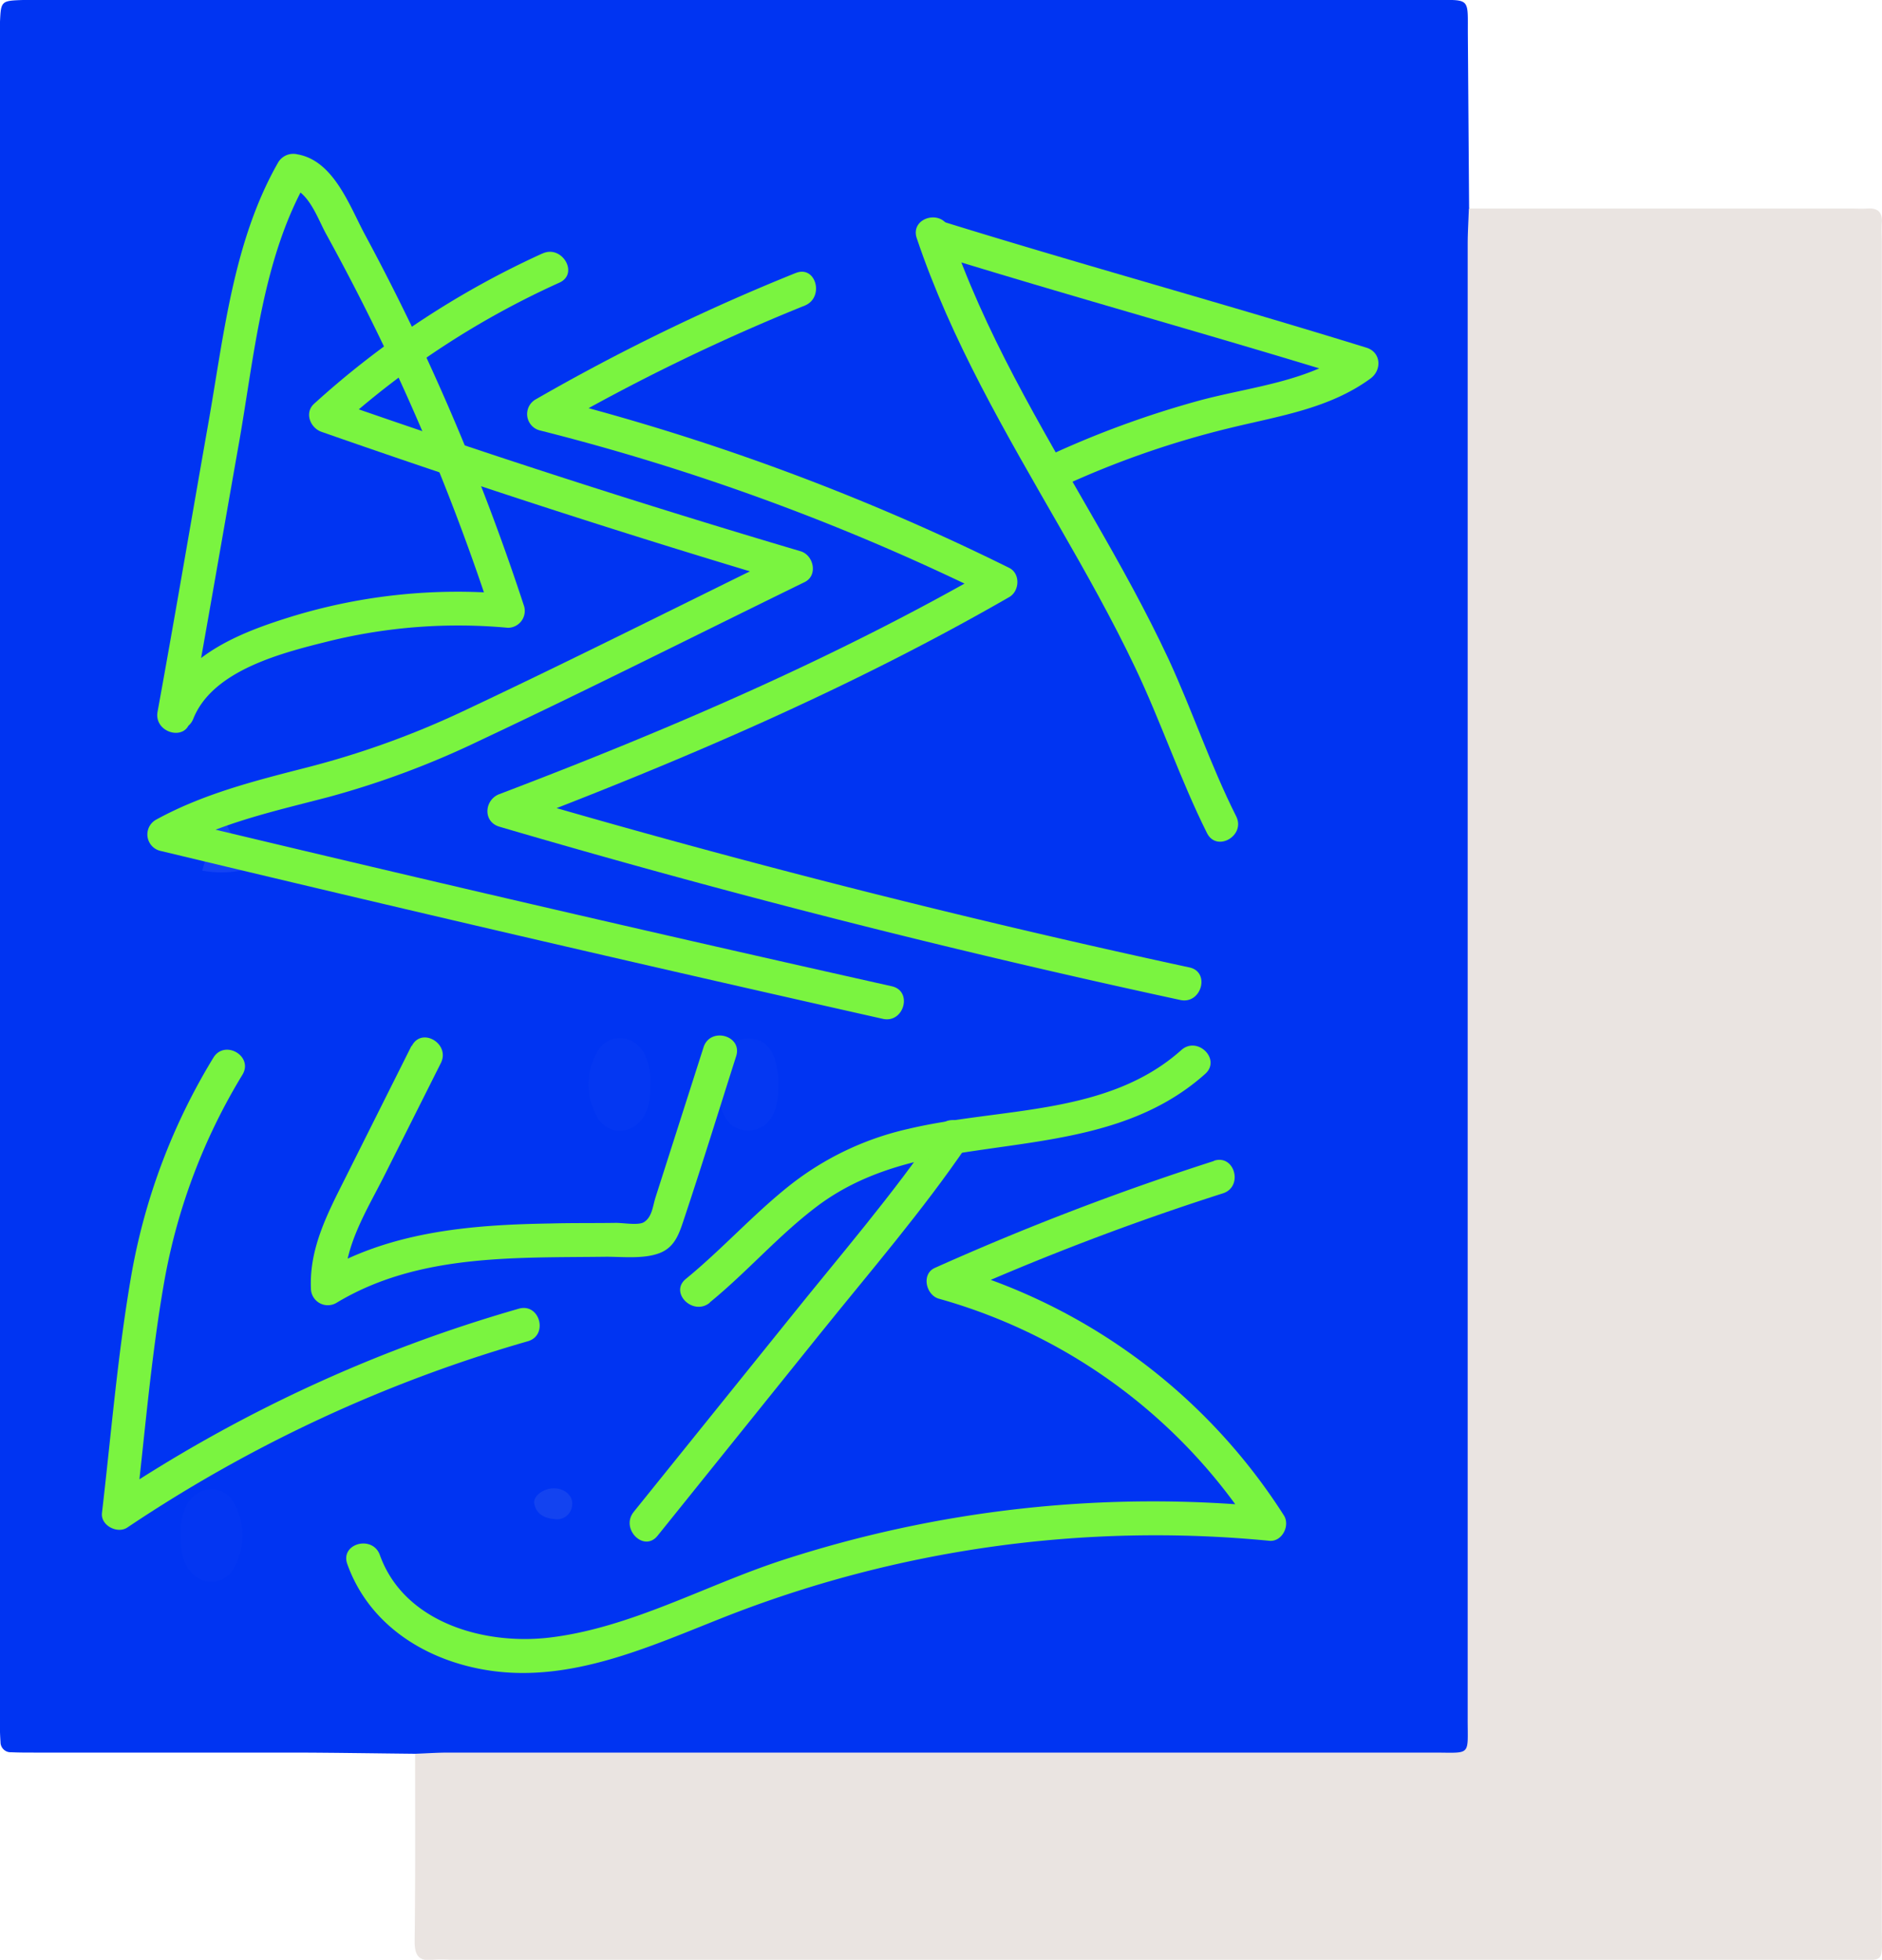
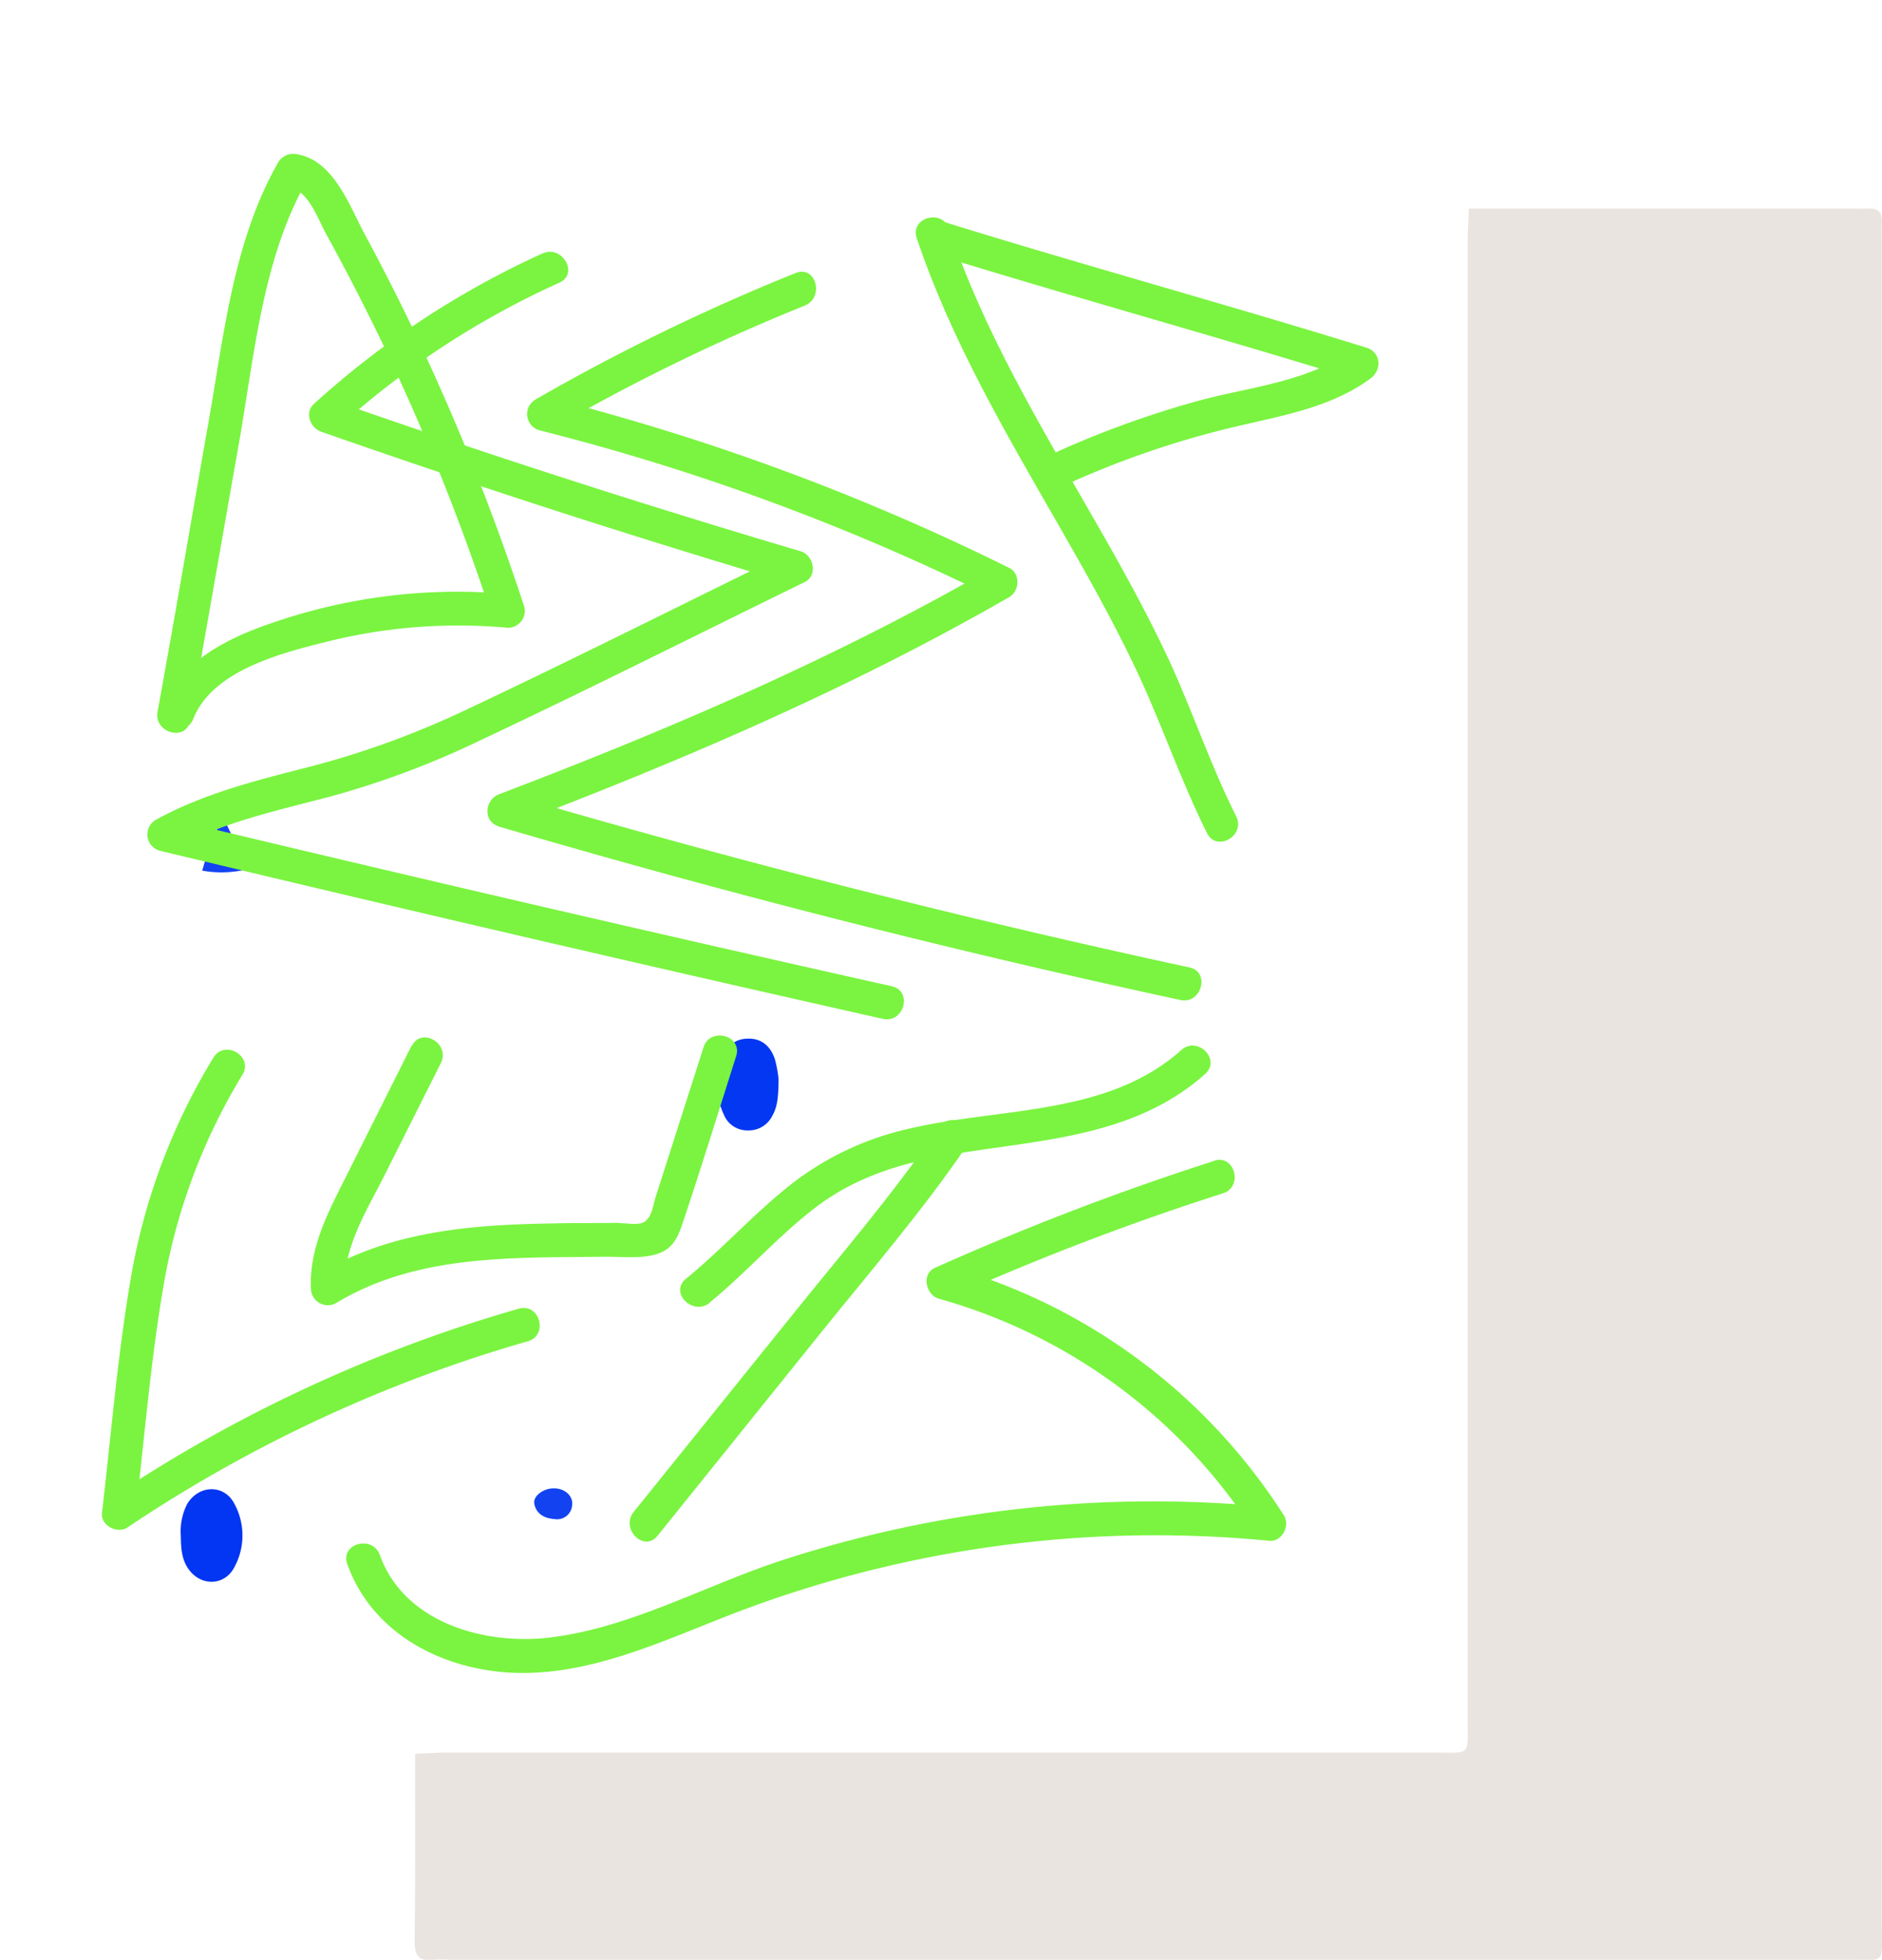
<svg xmlns="http://www.w3.org/2000/svg" viewBox="0 0 334.42 348.3">
  <defs>
    <style>.cls-1{fill:#0034f2;}.cls-2{fill:#eae4e1;}.cls-3{fill:#1343f3;}.cls-4{fill:#1343f0;}.cls-5{fill:#0336f2;}.cls-6{fill:#0437f2;}.cls-7{fill:#7af440;}</style>
  </defs>
  <title>Ресурс 8</title>
  <g id="Слой_2" data-name="Слой 2">
    <g id="Слой_1-2" data-name="Слой 1">
-       <path class="cls-1" d="M73.76,311.68c-7.09-.07-14.17-.19-21.26-.21-15.5,0-31,0-46.5,0-1.32,0-2.64,0-4-.06a1.8,1.8,0,0,1-1.91-1.83c-.11-1.48-.12-3-.12-4.45Q0,155.73,0,6.33C0,5.5,0,4.68,0,3.85.17.18.22.13,4.07,0c.82,0,1.65,0,2.47,0H254.38c7.11,0,6.4-.59,6.45,6.32q.11,15.33.22,30.66a8.54,8.54,0,0,1,2,5.95c0,1.65,0,3.29,0,4.94q0,126.31,0,252.61c0,13.15,0,13.16-13.31,13.16q-83.3,0-166.6,0C79.92,313.62,78.84,312.27,73.76,311.68Z" />
      <path class="cls-2" d="M73.76,311.68c2-.07,3.95-.21,5.92-.21q87.51,0,175,0c6.85,0,6.11.75,6.12-6q0-131,0-262c0-2.14.14-4.27.21-6.41h67.77c1,0,2,.07,3,0,1.87-.13,2.75.61,2.61,2.55-.08,1.15,0,2.31,0,3.46q0,149.65,0,299.3c0,6.91.83,5.91-6.11,5.92q-124.17,0-248.34,0a22.62,22.62,0,0,0-3,0c-2.72.36-3.28-1-3.26-3.42C73.82,333.78,73.76,322.73,73.76,311.68Z" />
      <path class="cls-3" d="M35.94,154.73a52.76,52.76,0,0,1,3.62-9.51,37.27,37.27,0,0,1,3.71,9.41A19.19,19.19,0,0,1,35.94,154.73Z" />
      <path class="cls-4" d="M98.44,264.51c1.94,0,3.45,1.37,3.22,3a2.67,2.67,0,0,1-3.11,2.46c-1.73-.12-3.25-.84-3.61-2.73C94.68,265.86,96.62,264.47,98.44,264.51Z" />
      <path class="cls-5" d="M32.13,272.95a10.67,10.67,0,0,1,1.14-5.68c2.06-3.39,6.51-3.53,8.34-.09a11.78,11.78,0,0,1,.06,11.3c-1.8,3.51-6.2,3.48-8.34.13C32.22,276.87,32.16,274.92,32.13,272.95Z" />
      <path class="cls-6" d="M138.35,191.86c-.06,2.66-.08,4.61-1.1,6.41a4.67,4.67,0,0,1-4.36,2.63,4.49,4.49,0,0,1-4.26-2.79,12.66,12.66,0,0,1-.33-10c.81-2.19,2.28-3.54,4.74-3.53s3.93,1.5,4.65,3.66A20.93,20.93,0,0,1,138.35,191.86Z" />
-       <path class="cls-6" d="M115.56,192.74c0,2-.09,3.92-1.17,5.68-2.09,3.38-6.48,3.45-8.34-.05a11.6,11.6,0,0,1,0-11.3c1.85-3.48,6.28-3.39,8.35,0A10.7,10.7,0,0,1,115.56,192.74Z" />
      <path class="cls-7" d="M33.73,128.07c3-16.41,5.82-32.88,8.73-49.32,2.75-15.59,4.19-33,12.23-46.91L51.3,33.22c3.49.61,5.11,5.55,6.62,8.31q2.42,4.4,4.73,8.85,4.83,9.32,9.16,18.88a397.29,397.29,0,0,1,15.54,40.1l2.89-3.8a100.69,100.69,0,0,0-38.37,4c-9.35,2.89-19.43,6.86-23.31,16.58-1.43,3.59,4.37,5.14,5.79,1.6,3.49-8.77,16.16-11.81,24.35-13.85a96.07,96.07,0,0,1,31.55-2.32,3,3,0,0,0,2.89-3.8A410.45,410.45,0,0,0,75.48,62.91q-5-10.76-10.63-21.21c-2.72-5.05-5.53-13.15-12-14.27a3.12,3.12,0,0,0-3.39,1.38C41.44,42.8,39.77,59.68,37,75.33c-3,17-5.89,34.12-9,51.15-.7,3.77,5.08,5.39,5.79,1.6Z" />
      <path class="cls-7" d="M96.38,45.05a156.8,156.8,0,0,0-40.56,26.7c-1.78,1.61-.68,4.31,1.32,5q41.43,14.51,83.51,27l-.72-5.48c-19.24,9.4-38.38,19.06-57.76,28.18a155.62,155.62,0,0,1-27.85,10c-9.17,2.35-18.3,4.66-26.65,9.26a3,3,0,0,0,.72,5.48q64.13,15.41,128.48,29.88c3.76.85,5.37-4.94,1.6-5.79Q94.11,160.87,30,145.46l.72,5.48c8.66-4.77,18.25-6.82,27.73-9.31a155.9,155.9,0,0,0,26.77-10c19.38-9.12,38.52-18.78,57.76-28.18,2.41-1.18,1.61-4.79-.72-5.48Q100.17,85.5,58.73,71l1.32,5A151.75,151.75,0,0,1,99.41,50.23c3.51-1.59.46-6.77-3-5.18Z" />
      <path class="cls-7" d="M141.36,48.53A368.3,368.3,0,0,0,95.15,71a3,3,0,0,0,.72,5.48,404.11,404.11,0,0,1,80.44,29.63v-5.18c-27.91,16.06-57.51,28.76-87.57,40.2-2.67,1-3,4.9,0,5.79q59.92,17.6,121,30.8c3.76.81,5.37-5,1.6-5.79q-61-13.19-121-30.8v5.79c30.54-11.62,60.65-24.49,89-40.81,1.85-1.07,2-4.17,0-5.18A411.56,411.56,0,0,0,97.46,70.67l.72,5.48A357.29,357.29,0,0,1,143,54.31c3.54-1.43,2-7.23-1.6-5.79Z" />
      <path class="cls-7" d="M162.89,42.3C169,60.5,178.74,77,188.27,93.62c4.71,8.2,9.36,16.44,13.43,25,4.61,9.67,8,19.88,12.78,29.45,1.74,3.45,6.91.42,5.18-3-4.56-9.06-7.76-18.72-12-27.9-4-8.57-8.61-16.83-13.31-25C184.78,75.46,174.84,59,168.68,40.71c-1.23-3.64-7-2.08-5.79,1.6Z" />
      <path class="cls-7" d="M166,45.16c25,7.74,50.2,14.64,75.18,22.38l-.72-5.48c-7.82,5.72-17.76,6.61-26.88,9a170.77,170.77,0,0,0-28.47,10.5c-3.49,1.64-.45,6.81,3,5.18A162.28,162.28,0,0,1,218.81,76c8.56-2.08,17.44-3.4,24.72-8.73,2.05-1.5,1.9-4.67-.72-5.48-25-7.74-50.2-14.64-75.18-22.38-3.7-1.15-5.28,4.64-1.6,5.79Z" />
      <path class="cls-7" d="M37.9,188A110.85,110.85,0,0,0,23.41,226.2c-2.47,14.09-3.63,28.47-5.29,42.68-.26,2.24,2.75,3.77,4.51,2.59a253,253,0,0,1,71.16-33.1c3.7-1.06,2.13-6.85-1.6-5.79a258.3,258.3,0,0,0-72.6,33.71l4.51,2.59c1.61-13.67,2.7-27.52,5.08-41.08A106.28,106.28,0,0,1,43.08,191c2-3.31-3.18-6.33-5.18-3Z" />
      <path class="cls-7" d="M73.13,185.85,61.42,209.24c-3.15,6.28-6.47,12.5-6.17,19.73a3,3,0,0,0,4.51,2.59c14.49-8.76,31.69-8,48-8.21,2.95,0,6.69.43,9.49-.67s3.51-3.68,4.42-6.41c3.16-9.48,6.09-19,9.14-28.56,1.18-3.69-4.61-5.26-5.79-1.6l-8.53,26.66c-.5,1.56-.61,3.56-2.1,4.45-1,.59-3.71.09-5,.11-3.91.06-7.81,0-11.72.11-14.19.23-28.57,1.44-41,8.94L61.25,229c-.3-7.32,3.92-13.84,7.09-20.16l10-19.92c1.72-3.44-3.45-6.49-5.18-3Z" />
      <path class="cls-7" d="M166.74,200.41c-8.05,11.87-17.54,22.79-26.52,34L112.6,268.7c-2.4,3,1.82,7.25,4.24,4.24l28.85-35.87c8.89-11.06,18.26-21.89,26.24-33.64,2.17-3.2-3-6.21-5.18-3Z" />
      <path class="cls-7" d="M126.11,231.48c6.62-5.39,12.24-11.94,19.06-17.08,7.32-5.52,15.82-7.93,24.75-9.37,15.55-2.52,31.87-3.12,44.23-14.17,2.89-2.58-1.37-6.81-4.24-4.24-13.22,11.81-32.28,10.14-48.49,14a52.68,52.68,0,0,0-21.17,10.11c-6.46,5.14-12,11.34-18.37,16.55-3,2.44,1.27,6.66,4.24,4.24Z" />
      <path class="cls-7" d="M215.71,206.33a479.08,479.08,0,0,0-49.59,19c-2.45,1.1-1.58,4.84.72,5.48a97.89,97.89,0,0,1,56.08,41.53l2.59-4.51a212.61,212.61,0,0,0-86.78,9.54c-13.57,4.47-26.71,11.92-41,13.65-11.6,1.4-25.91-2.6-30.23-14.66-1.29-3.61-7.09-2.05-5.79,1.6,3.93,11,14.19,17.31,25.41,18.95,14.43,2.1,28.19-4.22,41.26-9.39a209.25,209.25,0,0,1,97.17-13.69c2.27.22,3.74-2.71,2.59-4.51A104.22,104.22,0,0,0,168.43,225l.72,5.48a465.06,465.06,0,0,1,48.16-18.4c3.66-1.17,2.1-7-1.6-5.79Z" />
    </g>
  </g>
</svg>